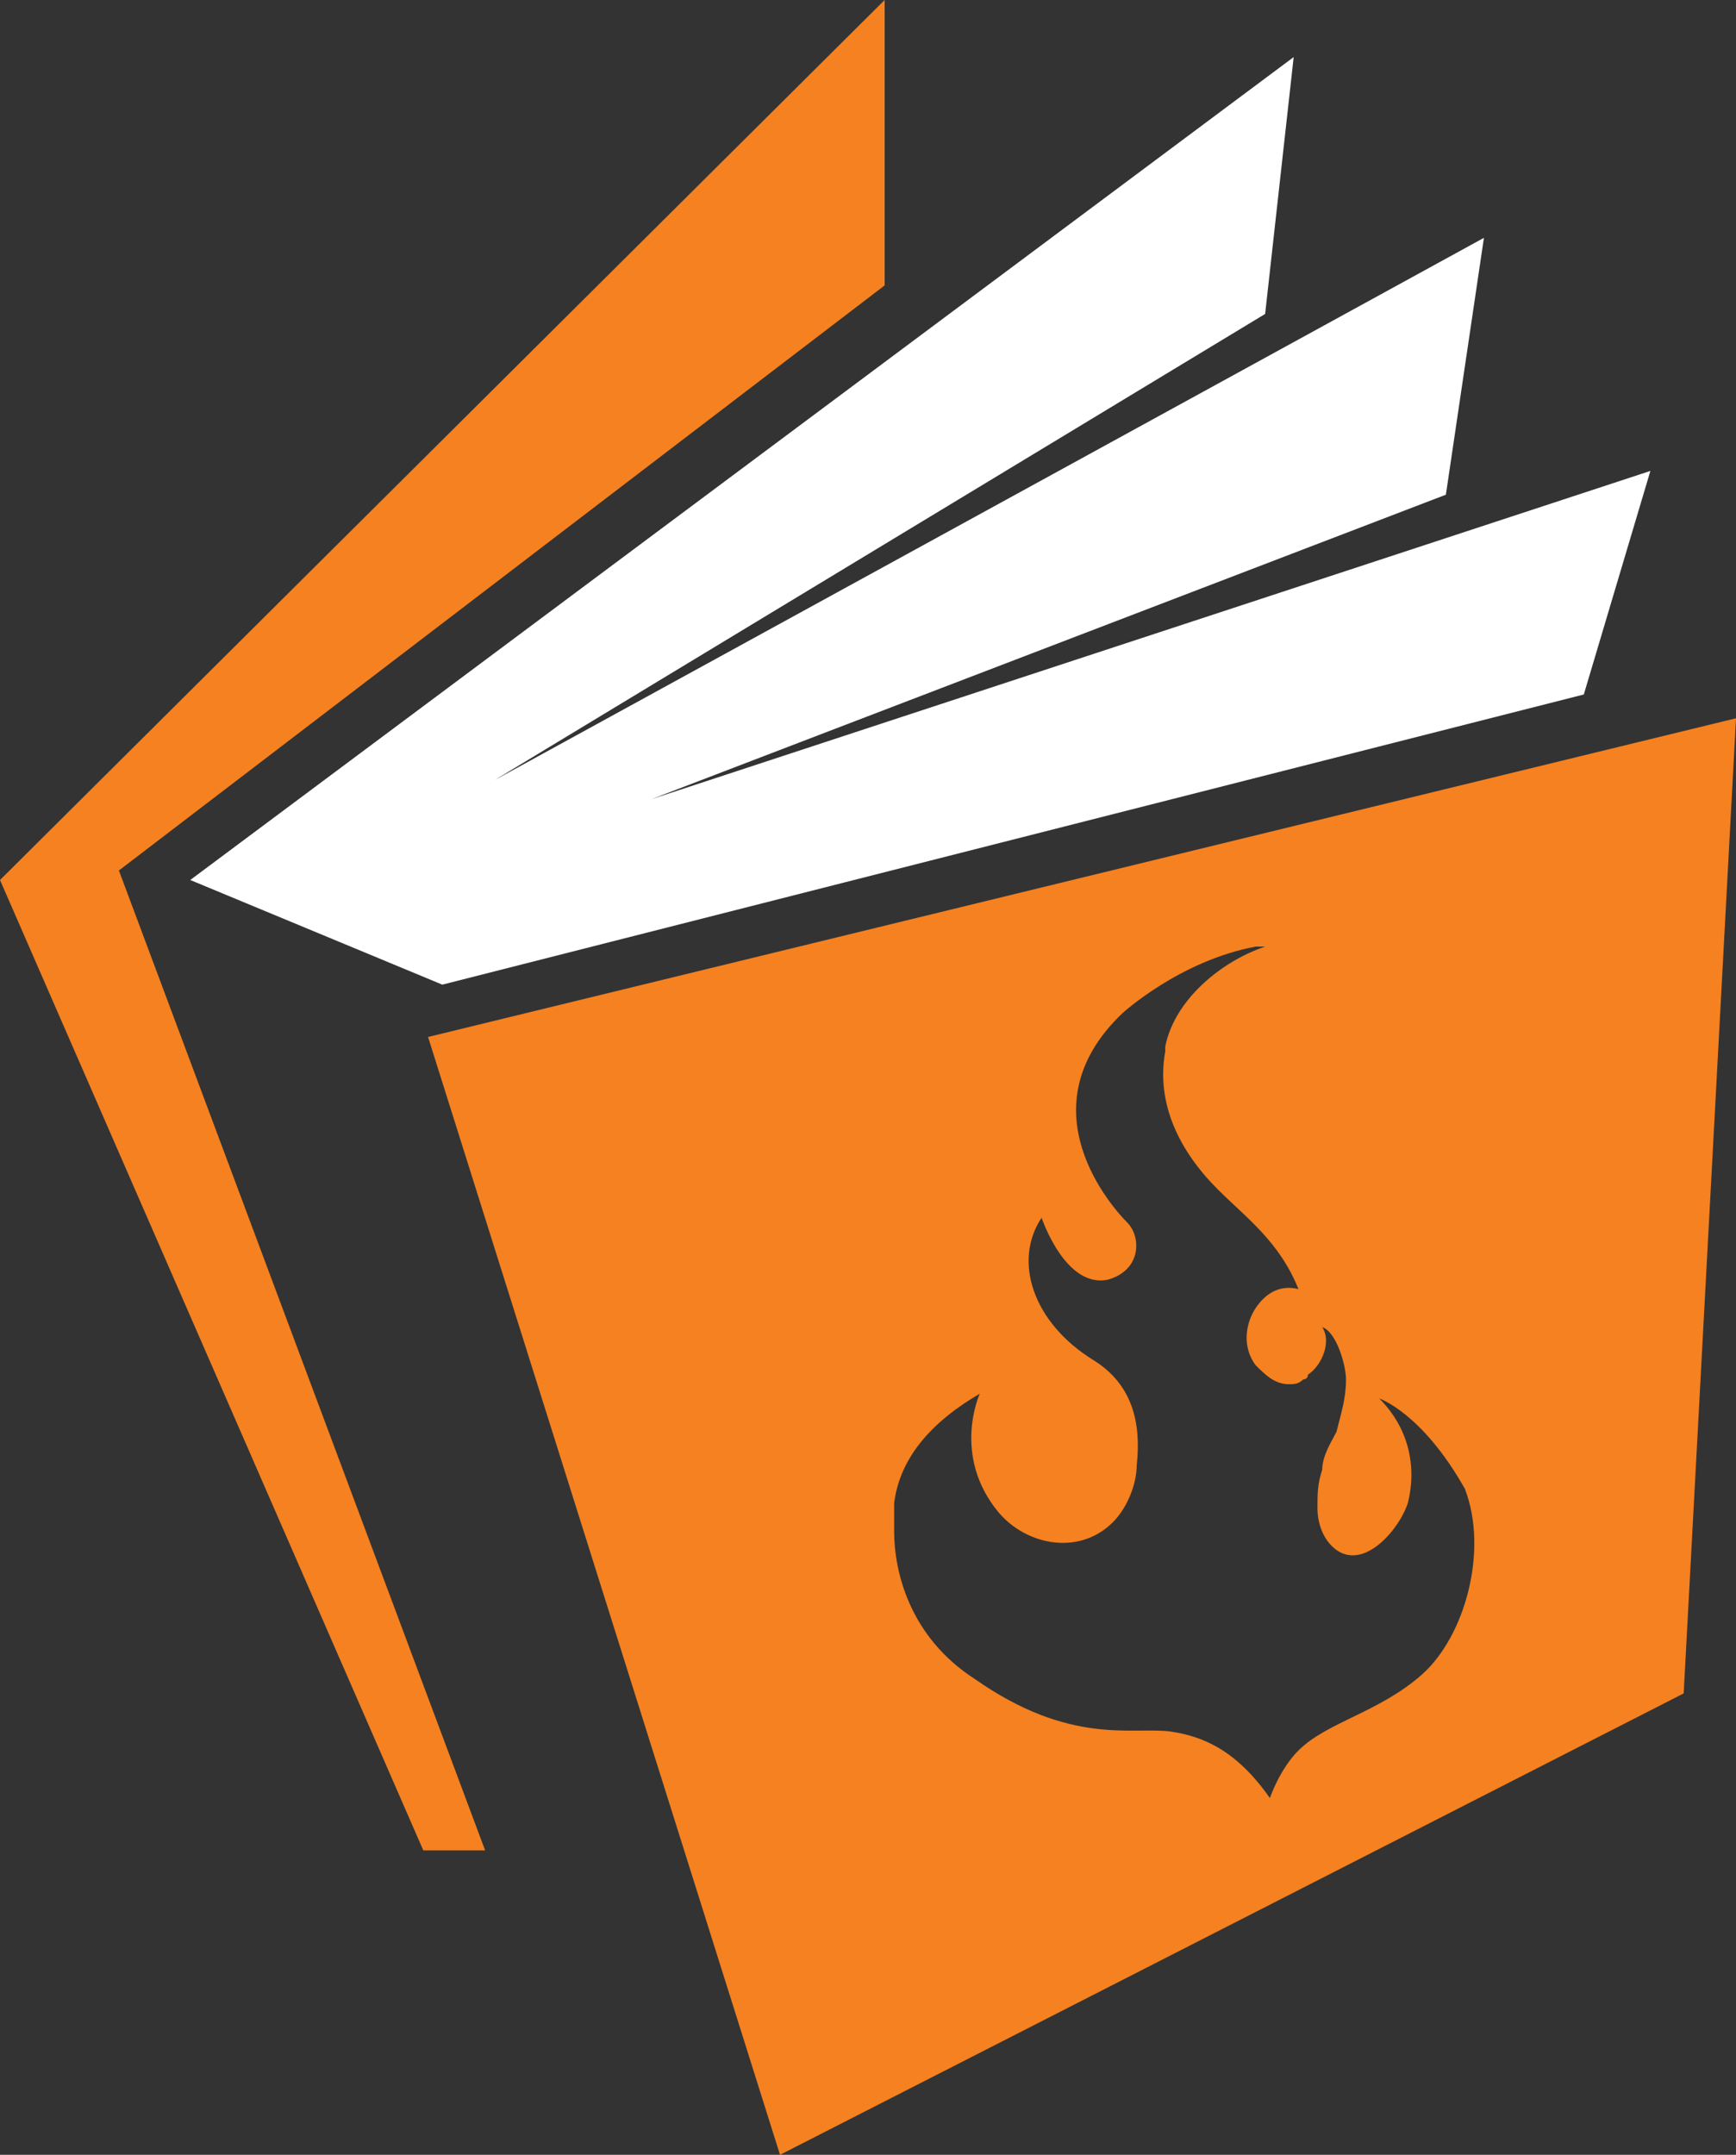
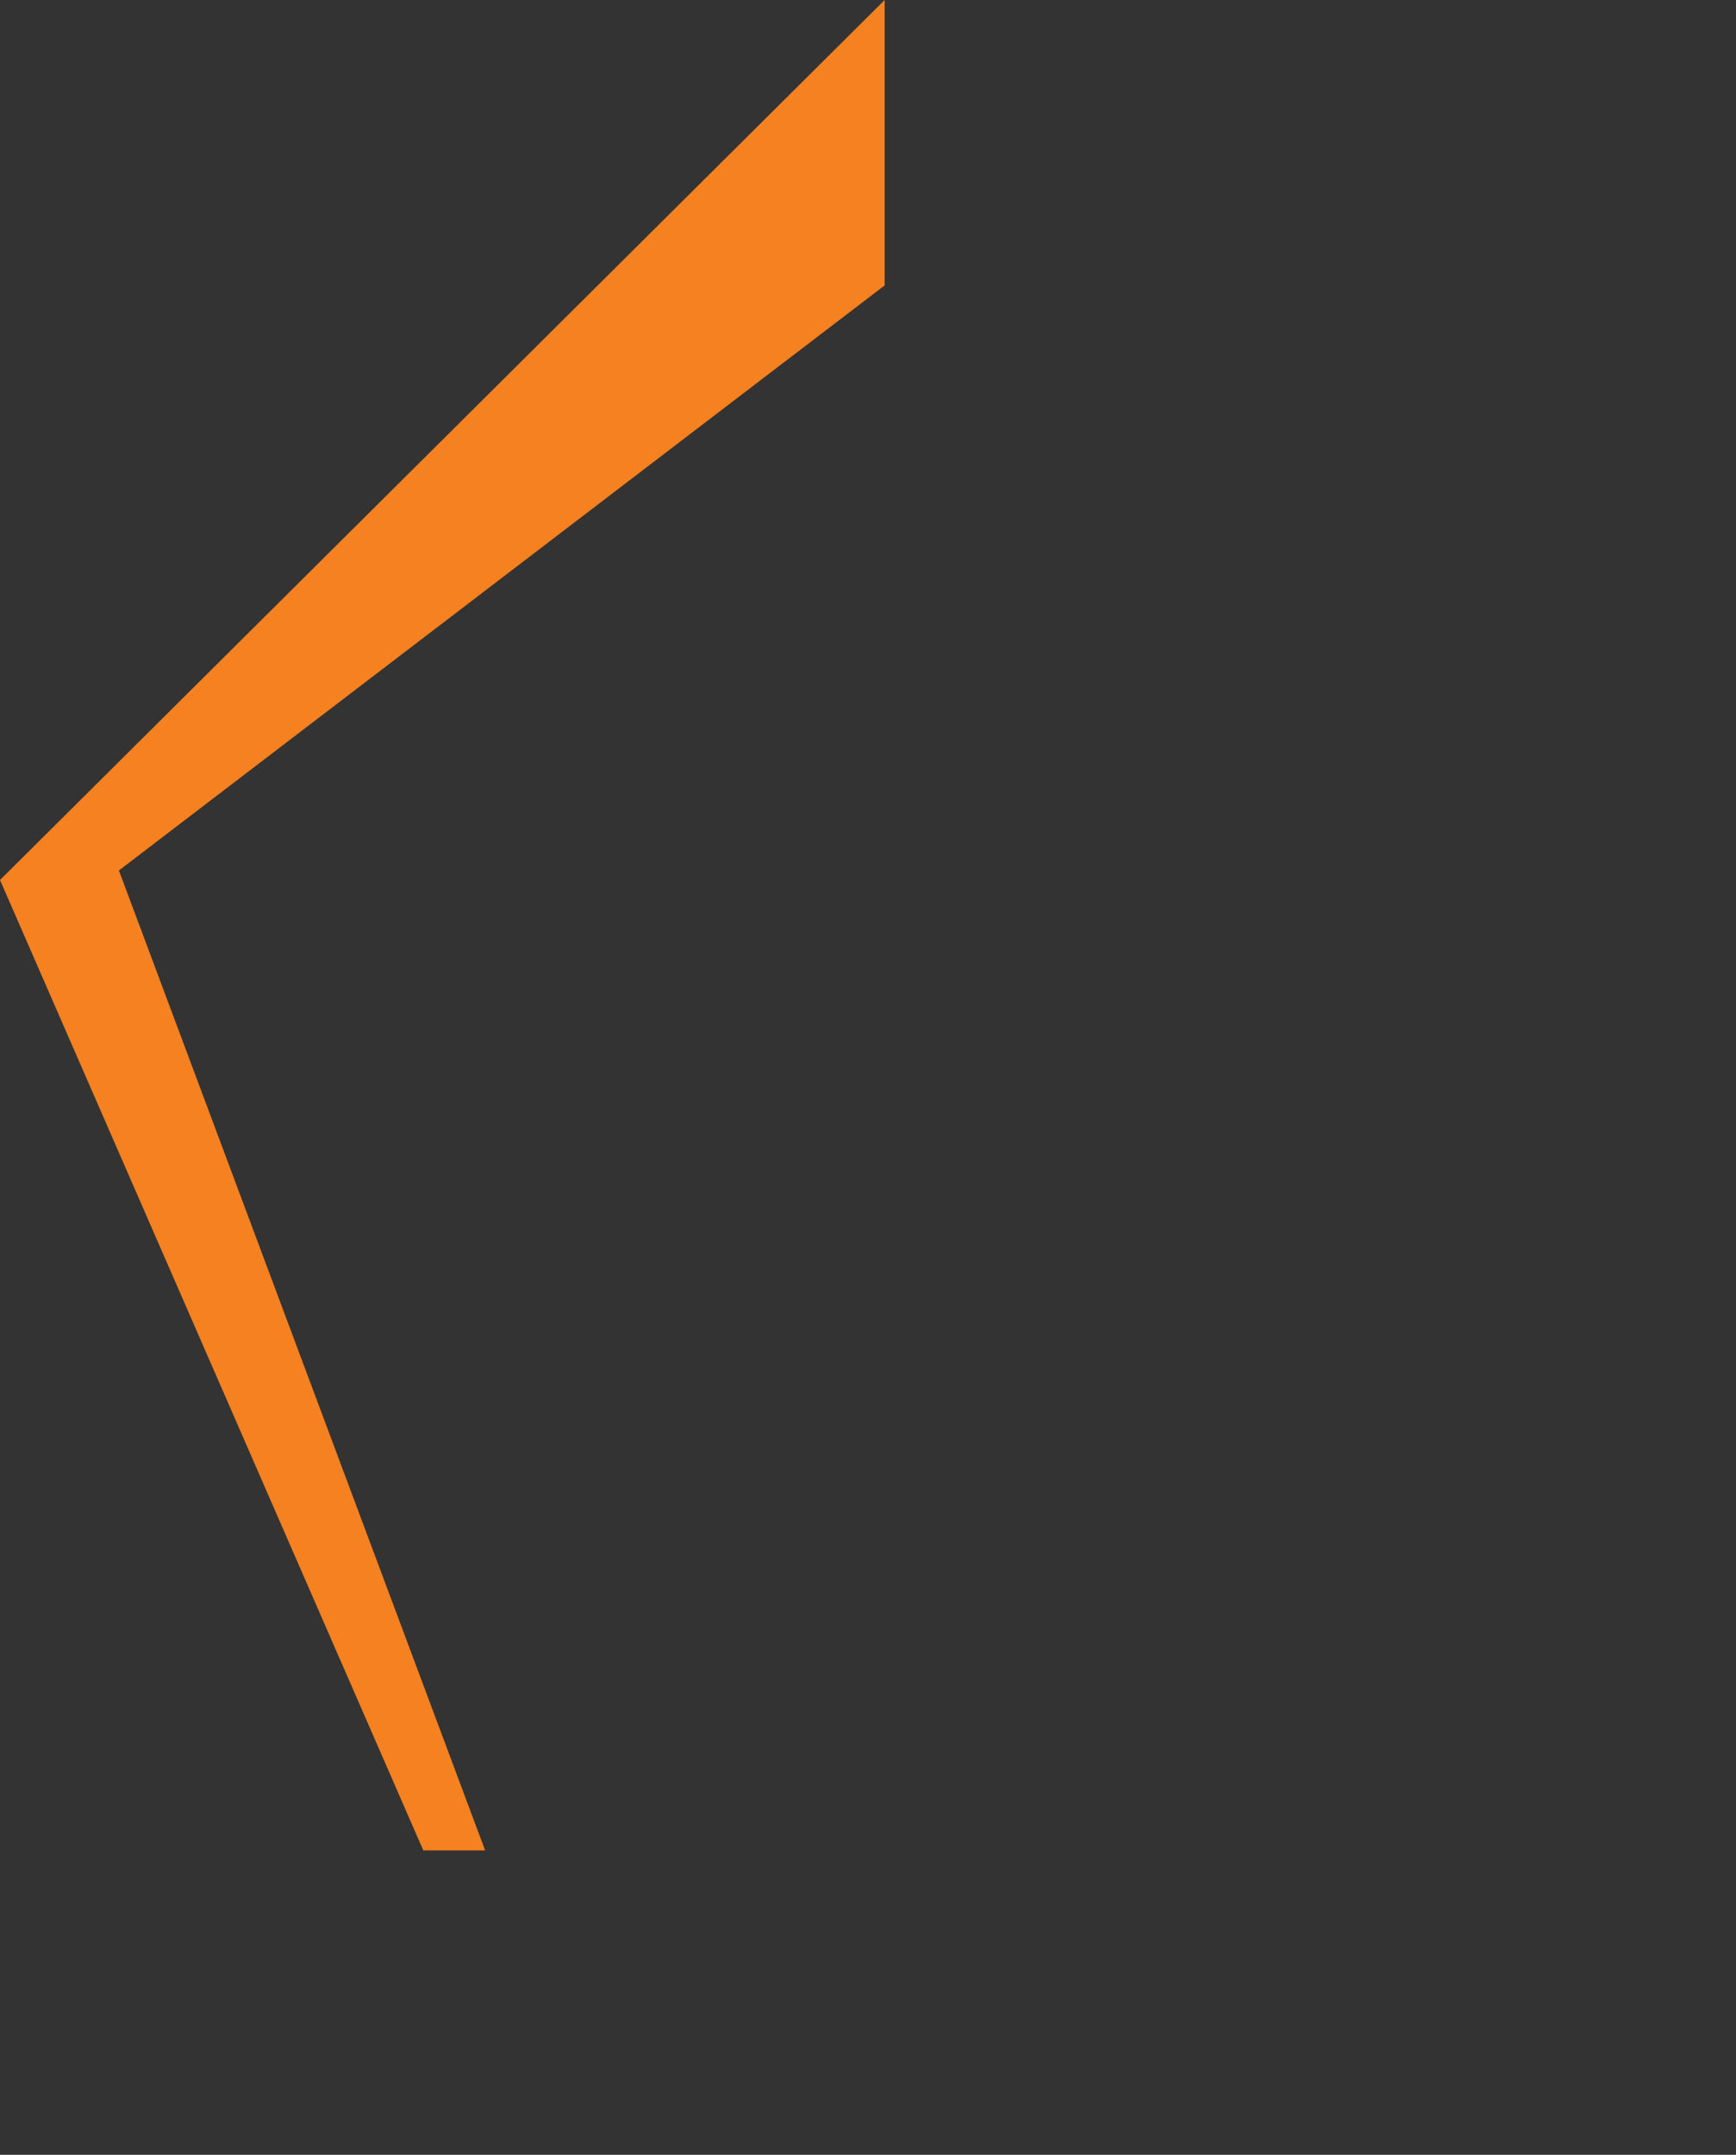
<svg xmlns="http://www.w3.org/2000/svg" width="36.5" height="45.3" enable-background="new 0 0 219.1 50" version="1.1" viewBox="0 0 36.5 45.3" xml:space="preserve">
  <rect x="0" y="0" width="36.5" height="45.3" fill="#333333" stroke="none" />
  <g id="XMLID_28_" transform="translate(-1.4,-3)">
    <polygon id="XMLID_34_" points="20 3 20 9 3.9 21.3 11.6 41.9 10.3 41.9 1.4 21.5" fill="#f58120" />
-     <polygon id="XMLID_33_" points="36.1 12.9 34.7 17.6 10.7 23.7 5.4 21.5 28.6 4.2 28 9.6 11.8 19.4 32.6 8 31.8 13.4 15.1 19.8" fill="#fff" />
    <g id="XMLID_29_">
-       <path id="XMLID_30_" d="m10.4 24.8 7.4 23.5 19-9.7 1.1-20.5zm20.9 13.4c-0.9 0.8-2 1-2.6 1.6-0.4 0.4-0.6 1-0.6 1-0.7-1-1.4-1.3-2.1-1.4-0.8-0.1-2.1 0.3-4.1-1.1-1.4-0.9-1.7-2.3-1.7-3.1v-0.1-0.2-0.3c0.1-0.8 0.6-1.6 1.8-2.3 0 0-0.6 1.3 0.4 2.5 0.6 0.7 1.7 0.9 2.4 0.2 0.3-0.3 0.5-0.8 0.5-1.2 0.1-0.9-0.1-1.7-0.9-2.2-1.3-0.8-1.7-2.1-1.1-3 0 0 0.5 1.5 1.4 1.3 0.7-0.2 0.7-0.9 0.4-1.2s-2.2-2.4-0.1-4.4c0 0 1.2-1.1 2.8-1.4h0.2c-0.9 0.3-1.9 1.1-2.1 2.1v0.1c-0.2 1.1 0.3 2.1 1.1 2.9 0.6 0.6 1.3 1.1 1.7 2.1-0.4-0.1-0.7 0.1-0.9 0.4s-0.3 0.8 0 1.2c0.2 0.2 0.4 0.4 0.7 0.4 0.1 0 0.2 0 0.3-0.1 0 0 0.1 0 0.1-0.1 0.3-0.2 0.5-0.7 0.3-1 0.3 0.1 0.5 0.8 0.5 1.1 0 0.4-0.1 0.7-0.2 1.1-0.1 0.2-0.3 0.5-0.3 0.8-0.1 0.3-0.1 0.5-0.1 0.8s0.1 0.6 0.3 0.8c0.6 0.6 1.4-0.3 1.6-0.9 0.2-0.8 0-1.6-0.6-2.2 0 0 0.9 0.3 1.8 1.9 0.5 1.3 0 3.1-0.9 3.9z" fill="#f58120" />
-     </g>
+       </g>
  </g>
</svg>